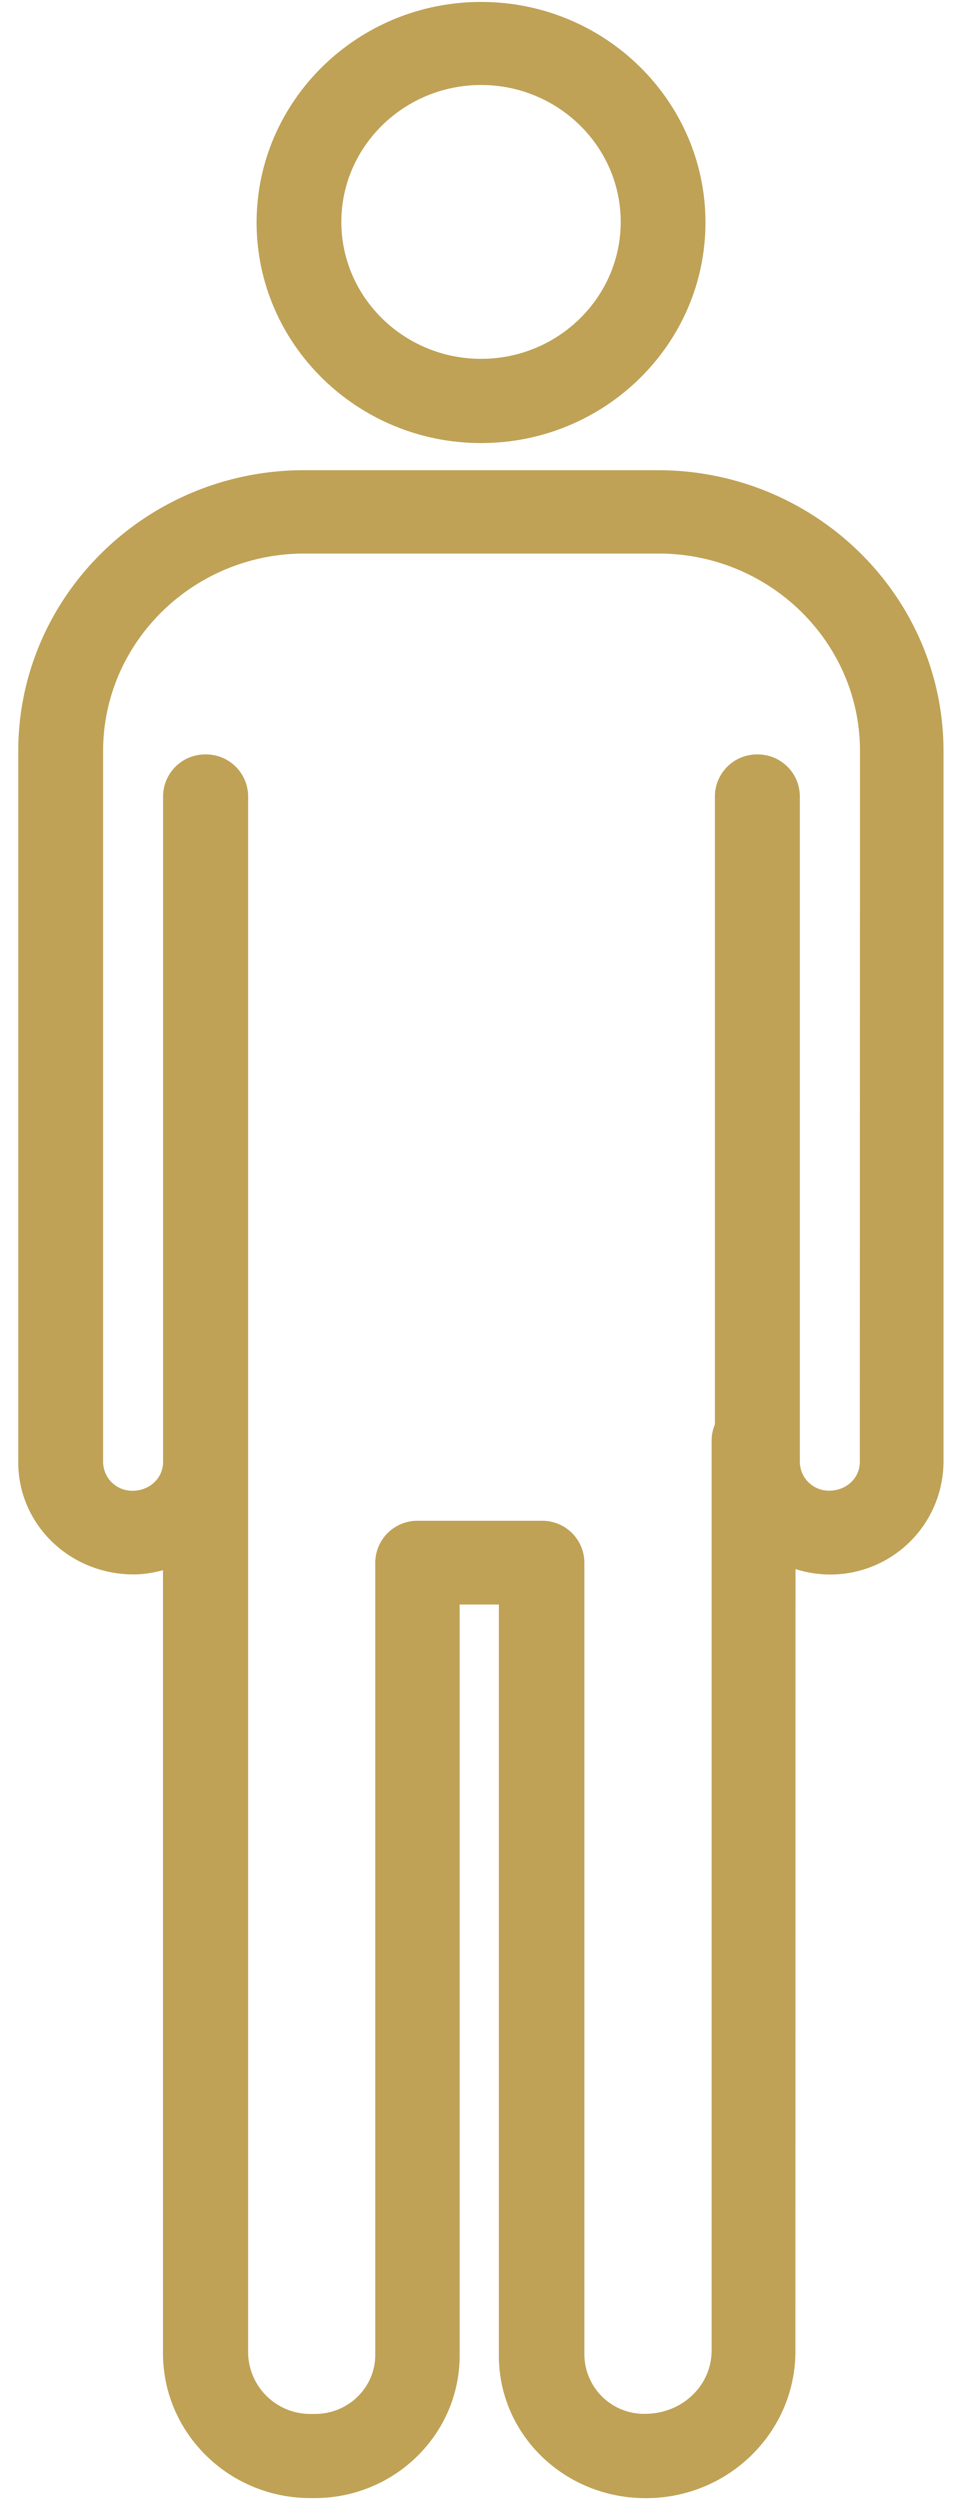
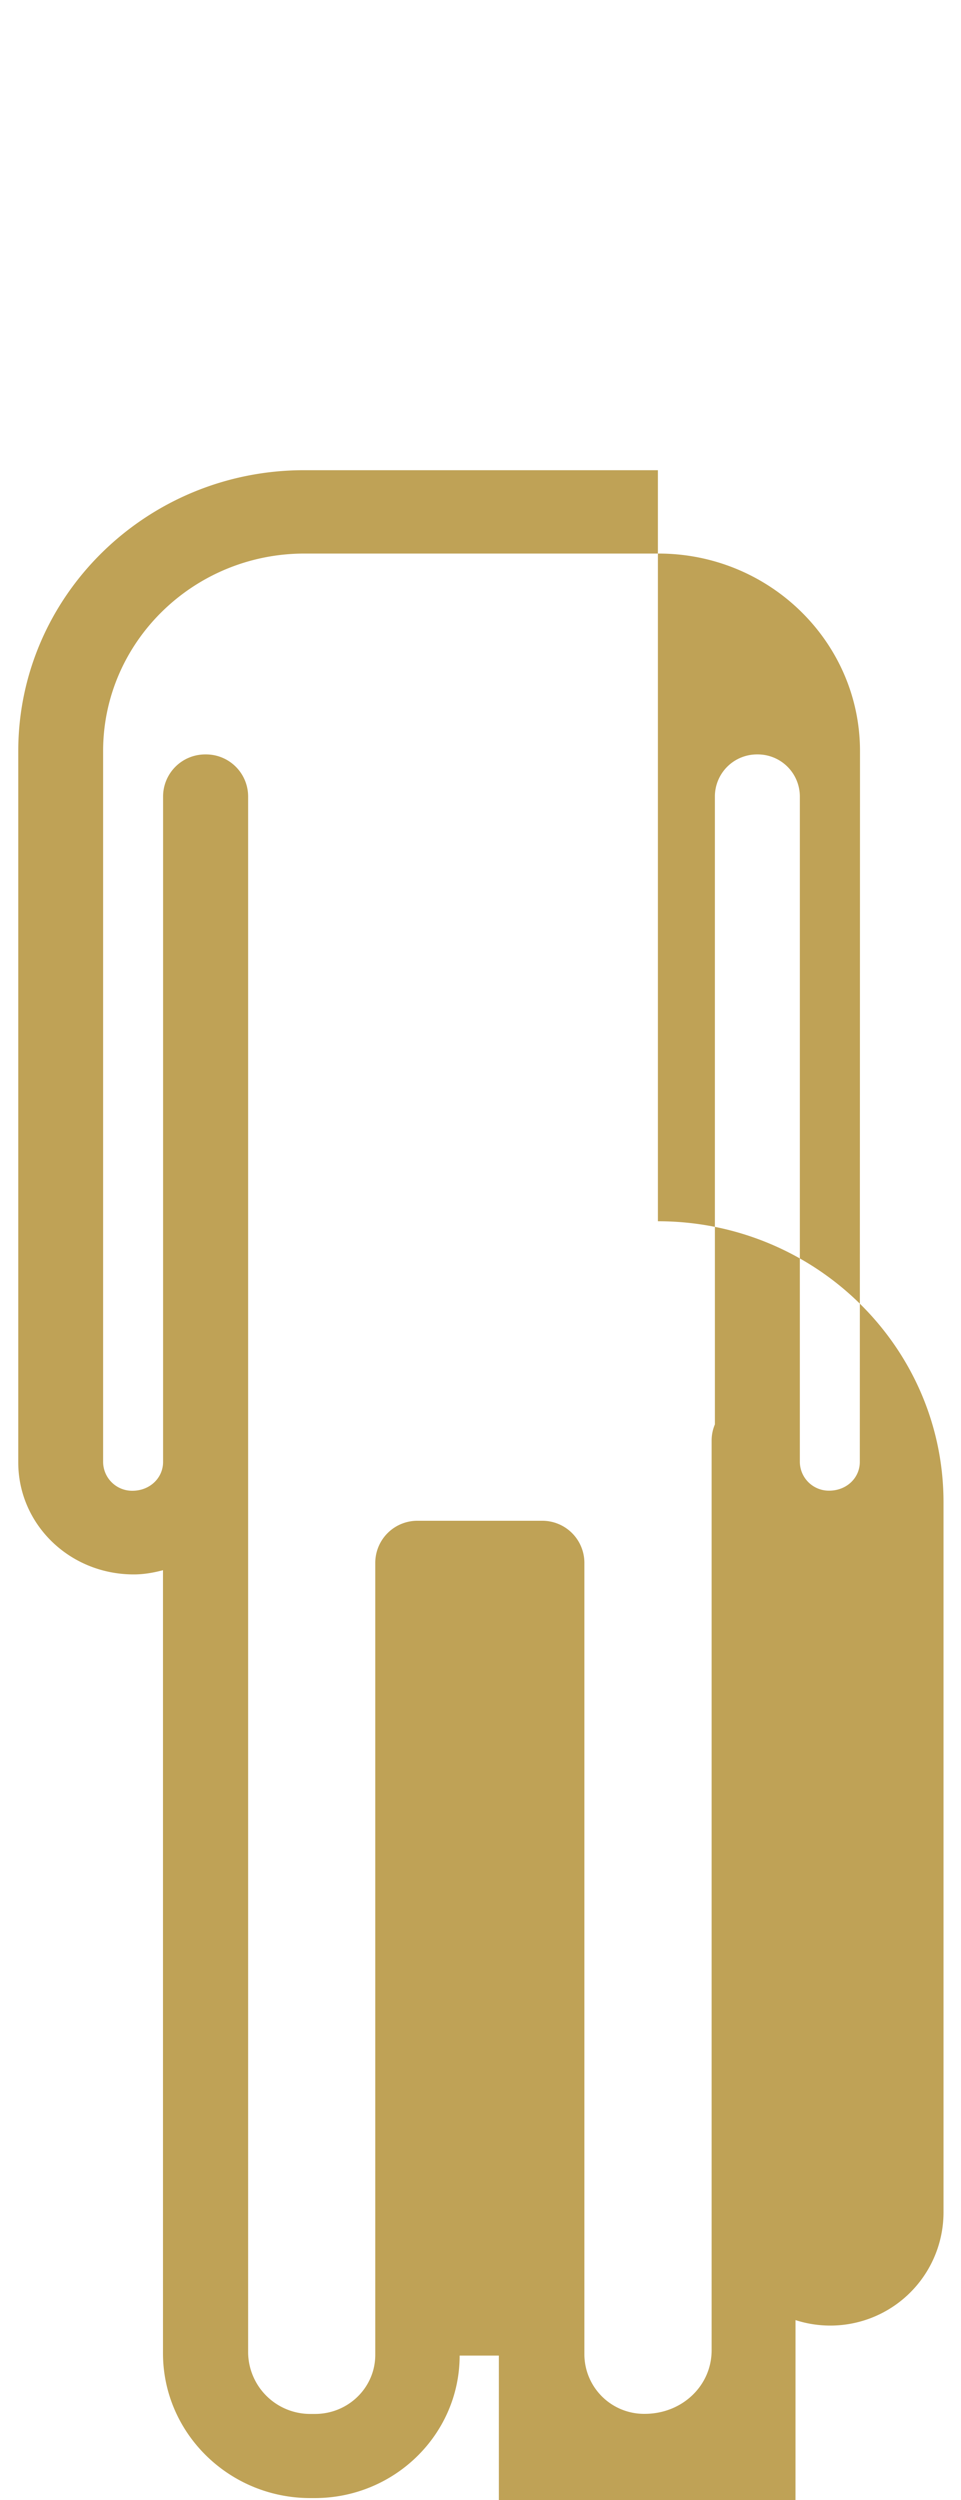
<svg xmlns="http://www.w3.org/2000/svg" xmlns:xlink="http://www.w3.org/1999/xlink" width="10" height="26" viewBox="0 0 10 26">
  <defs>
-     <path id="mymra" d="M1299.006 1201.884c.802 0 1.453.64 1.453 1.424 0 .786-.653 1.424-1.453 1.424-.802 0-1.454-.64-1.454-1.424 0-.785.653-1.424 1.454-1.424zm0 3.724c1.288 0 2.335-1.029 2.335-2.294 0-1.265-1.047-2.294-2.335-2.294s-2.336 1.03-2.336 2.294c0 1.265 1.048 2.294 2.336 2.294z" />
-     <path id="mymrb" d="M1302.947 1216.204c0 .165-.136.299-.32.299a.302.302 0 0 1-.304-.299v-6.925a.438.438 0 0 0-.442-.433.438.438 0 0 0-.442.433v6.535a.43.43 0 0 0-.034.168v9.462c0 .364-.303.66-.697.66a.621.621 0 0 1-.627-.614v-8.241a.438.438 0 0 0-.442-.433h-1.292a.438.438 0 0 0-.442.433v8.241c0 .34-.28.615-.627.615h-.046a.646.646 0 0 1-.65-.638v-16.188a.438.438 0 0 0-.443-.433.438.438 0 0 0-.442.433v6.925c0 .165-.136.3-.32.3a.302.302 0 0 1-.304-.3v-7.393c0-1.132.94-2.054 2.095-2.054h3.685c1.156 0 2.096.922 2.096 2.054zm-2.101-10.314h-3.682c-1.64 0-2.974 1.31-2.974 2.922v7.397c0 .643.533 1.165 1.202 1.165.105 0 .207-.018.304-.044v8.144c0 .83.687 1.506 1.533 1.506h.046c.832 0 1.508-.665 1.508-1.482v-7.811h.408v7.812c0 .817.677 1.482 1.53 1.482.859 0 1.556-.685 1.556-1.528l.001-8.135a1.178 1.178 0 0 0 1.54-1.11v-7.396c0-1.612-1.333-2.922-2.972-2.922z" />
+     <path id="mymrb" d="M1302.947 1216.204c0 .165-.136.299-.32.299a.302.302 0 0 1-.304-.299v-6.925a.438.438 0 0 0-.442-.433.438.438 0 0 0-.442.433v6.535a.43.43 0 0 0-.034.168v9.462c0 .364-.303.66-.697.66a.621.621 0 0 1-.627-.614v-8.241a.438.438 0 0 0-.442-.433h-1.292a.438.438 0 0 0-.442.433v8.241c0 .34-.28.615-.627.615h-.046a.646.646 0 0 1-.65-.638v-16.188a.438.438 0 0 0-.443-.433.438.438 0 0 0-.442.433v6.925c0 .165-.136.3-.32.3a.302.302 0 0 1-.304-.3v-7.393c0-1.132.94-2.054 2.095-2.054h3.685c1.156 0 2.096.922 2.096 2.054zm-2.101-10.314h-3.682c-1.64 0-2.974 1.31-2.974 2.922v7.397c0 .643.533 1.165 1.202 1.165.105 0 .207-.018.304-.044v8.144c0 .83.687 1.506 1.533 1.506h.046c.832 0 1.508-.665 1.508-1.482h.408v7.812c0 .817.677 1.482 1.53 1.482.859 0 1.556-.685 1.556-1.528l.001-8.135a1.178 1.178 0 0 0 1.54-1.11v-7.396c0-1.612-1.333-2.922-2.972-2.922z" />
  </defs>
  <g>
    <g transform="translate(-1294 -1201)">
      <g>
        <use fill="#bfa256" xlink:href="#mymra" />
      </g>
      <g>
        <use fill="#bfa256" xlink:href="#mymrb" />
      </g>
    </g>
  </g>
</svg>